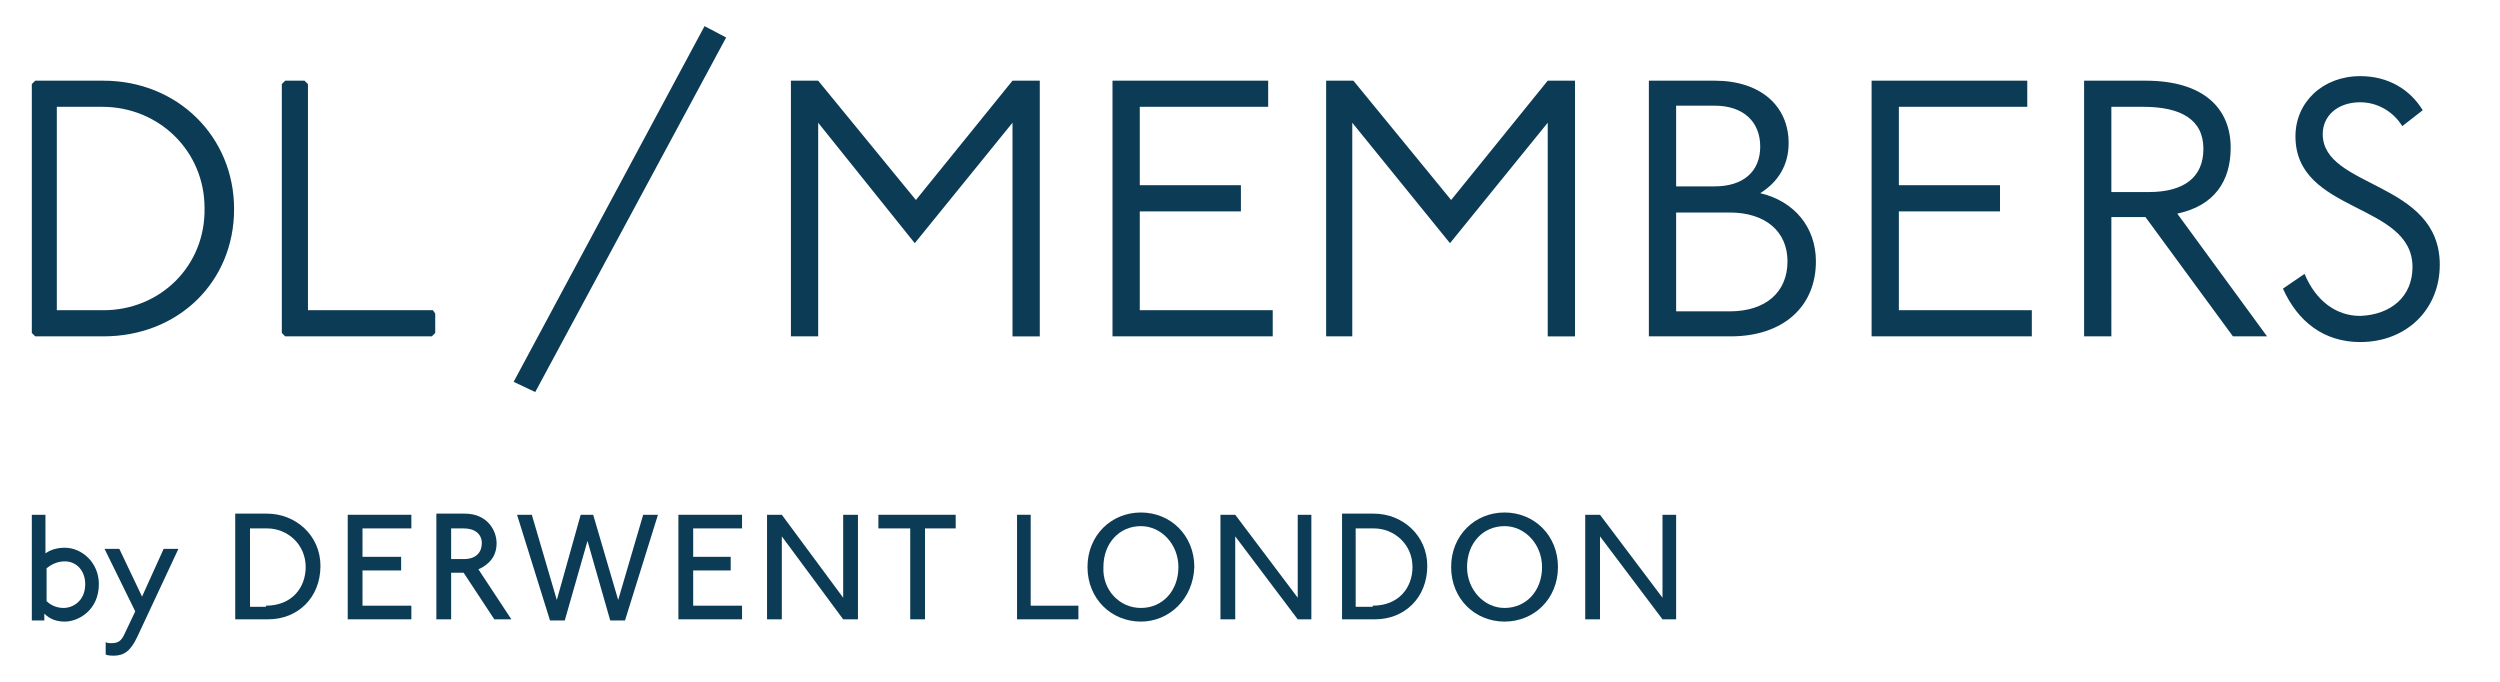
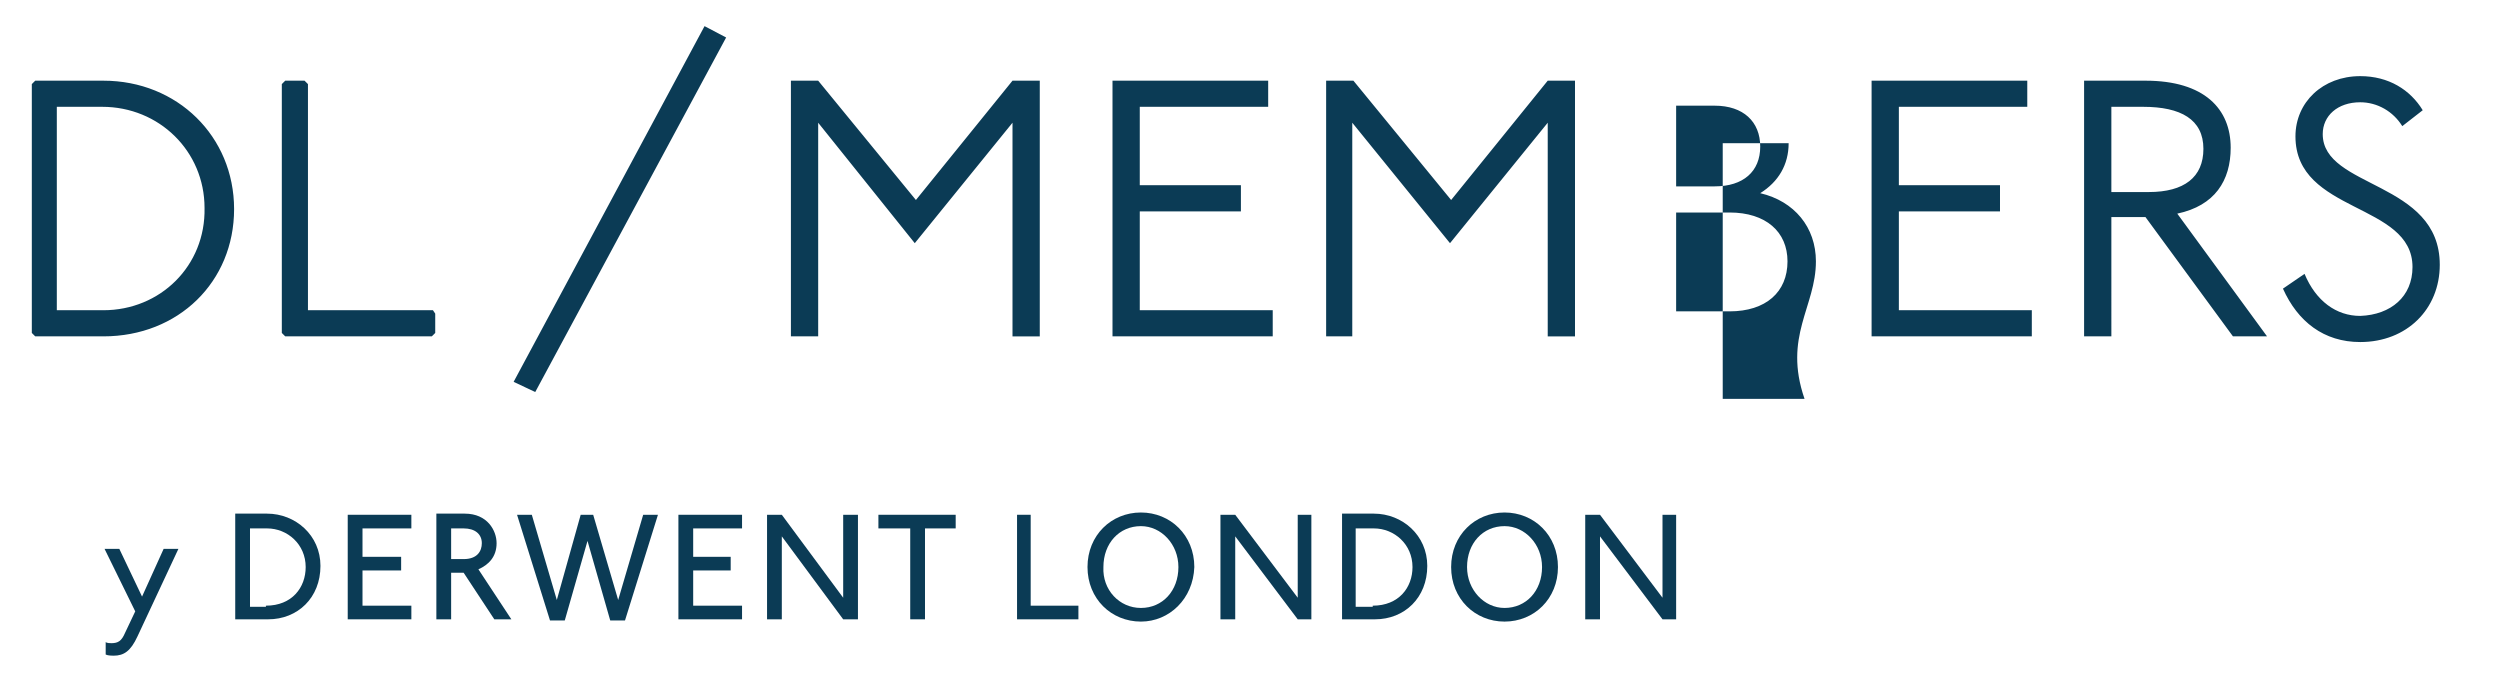
<svg xmlns="http://www.w3.org/2000/svg" version="1.1" id="Layer_1" x="0px" y="0px" viewBox="0 0 220 60" style="enable-background:new 0 0 220 60;" xml:space="preserve">
  <style type="text/css">
	.st0{fill:#0B3B55;}
</style>
-   <path class="st0" d="M5.7,54.7c-0.7,0-1.3-0.2-1.8-0.7v0.6H2.8v-9.3H4v3.4c0.4-0.3,1-0.5,1.7-0.5c1.5,0,3,1.3,3,3.2  C8.7,53.7,6.9,54.7,5.7,54.7 M5.6,53.5c0.8,0,1.9-0.6,1.9-2.1c0-1.1-0.7-2-1.8-2c-0.7,0-1.2,0.3-1.6,0.6v2.9  C4.3,53.1,4.8,53.5,5.6,53.5" />
  <path class="st0" d="M10,57.7c-0.1,0-0.5,0-0.7-0.1v-1.1c0.1,0.1,0.4,0.1,0.5,0.1c0.6,0,0.9-0.2,1.2-0.9l0.9-1.9l-2.7-5.5h1.3l2,4.2  l1.9-4.2h1.3L12.1,56C11.5,57.3,10.9,57.7,10,57.7" />
  <path class="st0" d="M23.6,54.5h-2.9v-9.3h2.8c2.5,0,4.7,1.9,4.7,4.6C28.2,52.6,26.2,54.5,23.6,54.5 M23.4,53.3  c2.3,0,3.5-1.6,3.5-3.4c0-2-1.6-3.4-3.4-3.4H22v6.9H23.4z" />
  <polygon class="st0" points="30.6,45.3 36.2,45.3 36.2,46.5 31.9,46.5 31.9,49 35.3,49 35.3,50.2 31.9,50.2 31.9,53.3 36.2,53.3   36.2,54.5 30.6,54.5 " />
  <path class="st0" d="M40.8,50.4h-1.1v4.1h-1.3v-9.3h2.5c2,0,2.8,1.5,2.8,2.6c0,1.2-0.7,1.9-1.6,2.3l2.9,4.4h-1.5L40.8,50.4z   M40.8,49.2c1.2,0,1.6-0.7,1.6-1.4c0-0.8-0.6-1.3-1.6-1.3h-1.1v2.7H40.8z" />
  <polygon class="st0" points="53.7,54.6 51.7,47.6 49.7,54.6 48.4,54.6 45.5,45.3 46.8,45.3 49,52.8 51.1,45.3 52.2,45.3 54.4,52.8   56.6,45.3 57.9,45.3 55,54.6 " />
  <polygon class="st0" points="59.7,45.3 65.3,45.3 65.3,46.5 61,46.5 61,49 64.3,49 64.3,50.2 61,50.2 61,53.3 65.3,53.3 65.3,54.5   59.7,54.5 " />
  <polygon class="st0" points="68.8,47.2 68.8,54.5 67.5,54.5 67.5,45.3 68.8,45.3 74.2,52.6 74.2,45.3 75.5,45.3 75.5,54.5   74.2,54.5 " />
  <polygon class="st0" points="81.4,54.5 80.1,54.5 80.1,46.5 77.3,46.5 77.3,45.3 84.1,45.3 84.1,46.5 81.4,46.5 " />
  <polygon class="st0" points="89.5,45.3 90.7,45.3 90.7,53.3 94.9,53.3 94.9,54.5 89.5,54.5 " />
  <path class="st0" d="M100.4,54.7c-2.6,0-4.7-2-4.7-4.8c0-2.8,2.1-4.8,4.7-4.8c2.6,0,4.7,2,4.7,4.8C105,52.7,102.9,54.7,100.4,54.7   M100.4,53.5c1.9,0,3.3-1.5,3.3-3.6c0-2-1.5-3.6-3.3-3.6c-1.9,0-3.3,1.5-3.3,3.6C97,51.9,98.5,53.5,100.4,53.5" />
  <polygon class="st0" points="108.7,47.2 108.7,54.5 107.4,54.5 107.4,45.3 108.7,45.3 114.2,52.6 114.2,45.3 115.4,45.3 115.4,54.5   114.2,54.5 " />
  <path class="st0" d="M121,54.5h-2.9v-9.3h2.8c2.5,0,4.7,1.9,4.7,4.6C125.6,52.6,123.6,54.5,121,54.5 M120.8,53.3  c2.3,0,3.5-1.6,3.5-3.4c0-2-1.6-3.4-3.4-3.4h-1.6v6.9H120.8z" />
  <path class="st0" d="M132.4,54.7c-2.6,0-4.7-2-4.7-4.8c0-2.8,2.1-4.8,4.7-4.8c2.6,0,4.7,2,4.7,4.8C137.1,52.7,135,54.7,132.4,54.7   M132.4,53.5c1.9,0,3.3-1.5,3.3-3.6c0-2-1.5-3.6-3.3-3.6c-1.9,0-3.3,1.5-3.3,3.6C129.1,51.9,130.6,53.5,132.4,53.5" />
  <polygon class="st0" points="140.8,47.2 140.8,54.5 139.5,54.5 139.5,45.3 140.8,45.3 146.3,52.6 146.3,45.3 147.5,45.3 147.5,54.5   146.3,54.5 " />
-   <path class="st0" d="M9.1,7.1h-6L2.8,7.4v21.9l0.3,0.3h6c6.6,0,11.5-4.8,11.5-11.2S15.6,7.1,9.1,7.1 M9.1,27.3H5V9.4h4  c5,0,9,3.9,9,8.9C18.1,23.4,14.1,27.3,9.1,27.3 M25.1,29.6l-0.3-0.3V7.4l0.3-0.3h1.7l0.3,0.3v19.9h11l0.2,0.3v1.7l-0.3,0.3H25.1z   M47.1,34.5l-1.9-0.9L62,2.3l1.9,1L47.1,34.5z M72,29.6h-2.4V7.1H72l8.6,10.5l8.5-10.5h2.4v22.5h-2.4V10.8l-8.6,10.6L72,10.8V29.6z   M112.1,29.6H97.9V7.1h13.7v2.3h-11.3v6.9h8.9v2.3h-8.9v8.7h11.7V29.6z M119.1,29.6h-2.4V7.1h2.4l8.6,10.5l8.5-10.5h2.4v22.5h-2.4  V10.8l-8.6,10.6l-8.6-10.6V29.6z M159.8,23c0-3-1.9-5.3-4.9-6c1.6-1,2.5-2.5,2.5-4.4c0-3.3-2.5-5.5-6.5-5.5h-5.8v22.5h7.2  C156.9,29.6,159.8,27,159.8,23 M147.5,9.3h3.4c2.5,0,4,1.4,4,3.6c0,2.2-1.5,3.5-4,3.5h-3.4V9.3z M147.5,18.7h4.7  c3.2,0,5.1,1.7,5.1,4.3c0,2.7-1.9,4.4-5.1,4.4h-4.7V18.7z M178.8,29.6h-14.1V7.1h13.7v2.3h-11.3v6.9h8.9v2.3h-8.9v8.7h11.7V29.6z   M191.6,18.8c3.3-0.7,4.7-2.9,4.7-5.8c0-3.4-2.3-5.9-7.5-5.9h-5.4v22.5h2.4V19.1h3l7.7,10.5h3L191.6,18.8z M185.8,16.9V9.4h2.8  c3.3,0,5.3,1.1,5.3,3.7c0,2.5-1.7,3.8-4.8,3.8H185.8z M212.3,23.5c0-5.7-10.3-4.7-10.3-11.5c0-3,2.4-5.3,5.7-5.3  c2.5,0,4.4,1.2,5.5,3l-1.8,1.4c-0.8-1.3-2.2-2.1-3.7-2.1c-2,0-3.3,1.2-3.3,2.8c0,4.8,10.3,4.1,10.3,11.5c0,3.9-2.9,6.8-7,6.8  c-3.2,0-5.5-1.8-6.8-4.7l1.9-1.3c1,2.4,2.8,3.7,4.9,3.7C210.4,27.7,212.3,26.1,212.3,23.5" />
+   <path class="st0" d="M9.1,7.1h-6L2.8,7.4v21.9l0.3,0.3h6c6.6,0,11.5-4.8,11.5-11.2S15.6,7.1,9.1,7.1 M9.1,27.3H5V9.4h4  c5,0,9,3.9,9,8.9C18.1,23.4,14.1,27.3,9.1,27.3 M25.1,29.6l-0.3-0.3V7.4l0.3-0.3h1.7l0.3,0.3v19.9h11l0.2,0.3v1.7l-0.3,0.3H25.1z   M47.1,34.5l-1.9-0.9L62,2.3l1.9,1L47.1,34.5z M72,29.6h-2.4V7.1H72l8.6,10.5l8.5-10.5h2.4v22.5h-2.4V10.8l-8.6,10.6L72,10.8V29.6z   M112.1,29.6H97.9V7.1h13.7v2.3h-11.3v6.9h8.9v2.3h-8.9v8.7h11.7V29.6z M119.1,29.6h-2.4V7.1h2.4l8.6,10.5l8.5-10.5h2.4v22.5h-2.4  V10.8l-8.6,10.6l-8.6-10.6V29.6z M159.8,23c0-3-1.9-5.3-4.9-6c1.6-1,2.5-2.5,2.5-4.4h-5.8v22.5h7.2  C156.9,29.6,159.8,27,159.8,23 M147.5,9.3h3.4c2.5,0,4,1.4,4,3.6c0,2.2-1.5,3.5-4,3.5h-3.4V9.3z M147.5,18.7h4.7  c3.2,0,5.1,1.7,5.1,4.3c0,2.7-1.9,4.4-5.1,4.4h-4.7V18.7z M178.8,29.6h-14.1V7.1h13.7v2.3h-11.3v6.9h8.9v2.3h-8.9v8.7h11.7V29.6z   M191.6,18.8c3.3-0.7,4.7-2.9,4.7-5.8c0-3.4-2.3-5.9-7.5-5.9h-5.4v22.5h2.4V19.1h3l7.7,10.5h3L191.6,18.8z M185.8,16.9V9.4h2.8  c3.3,0,5.3,1.1,5.3,3.7c0,2.5-1.7,3.8-4.8,3.8H185.8z M212.3,23.5c0-5.7-10.3-4.7-10.3-11.5c0-3,2.4-5.3,5.7-5.3  c2.5,0,4.4,1.2,5.5,3l-1.8,1.4c-0.8-1.3-2.2-2.1-3.7-2.1c-2,0-3.3,1.2-3.3,2.8c0,4.8,10.3,4.1,10.3,11.5c0,3.9-2.9,6.8-7,6.8  c-3.2,0-5.5-1.8-6.8-4.7l1.9-1.3c1,2.4,2.8,3.7,4.9,3.7C210.4,27.7,212.3,26.1,212.3,23.5" />
</svg>